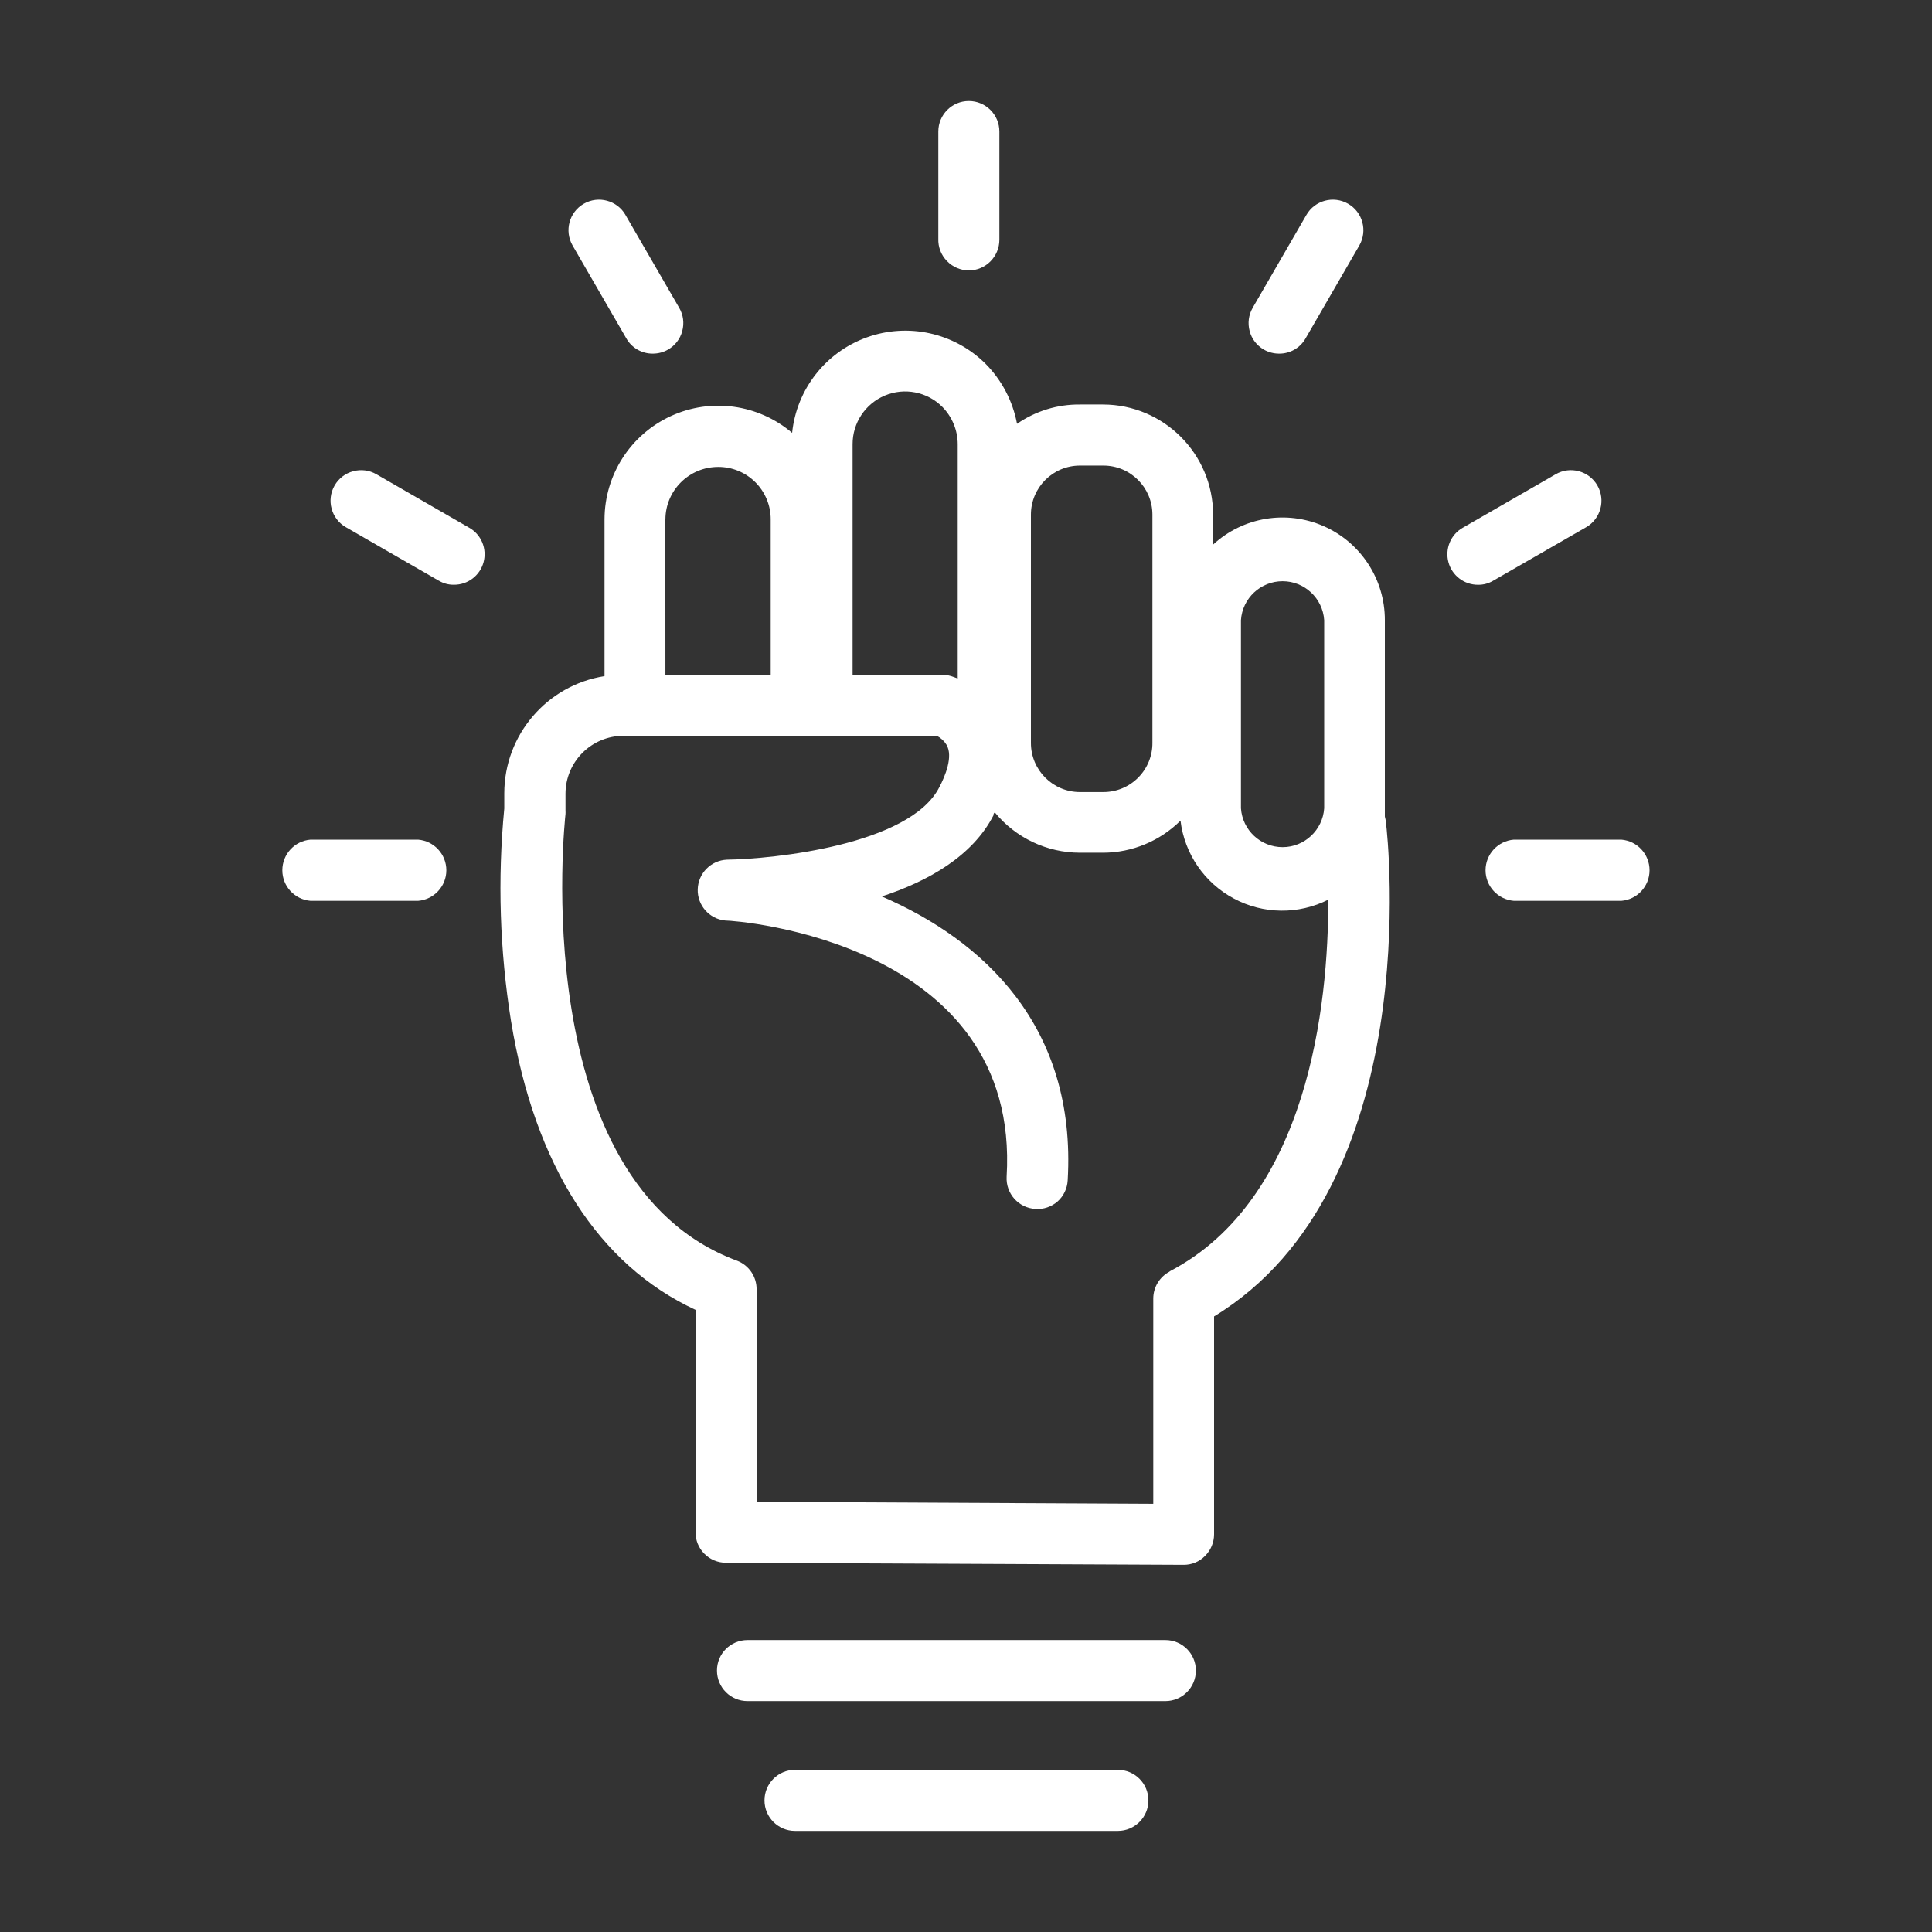
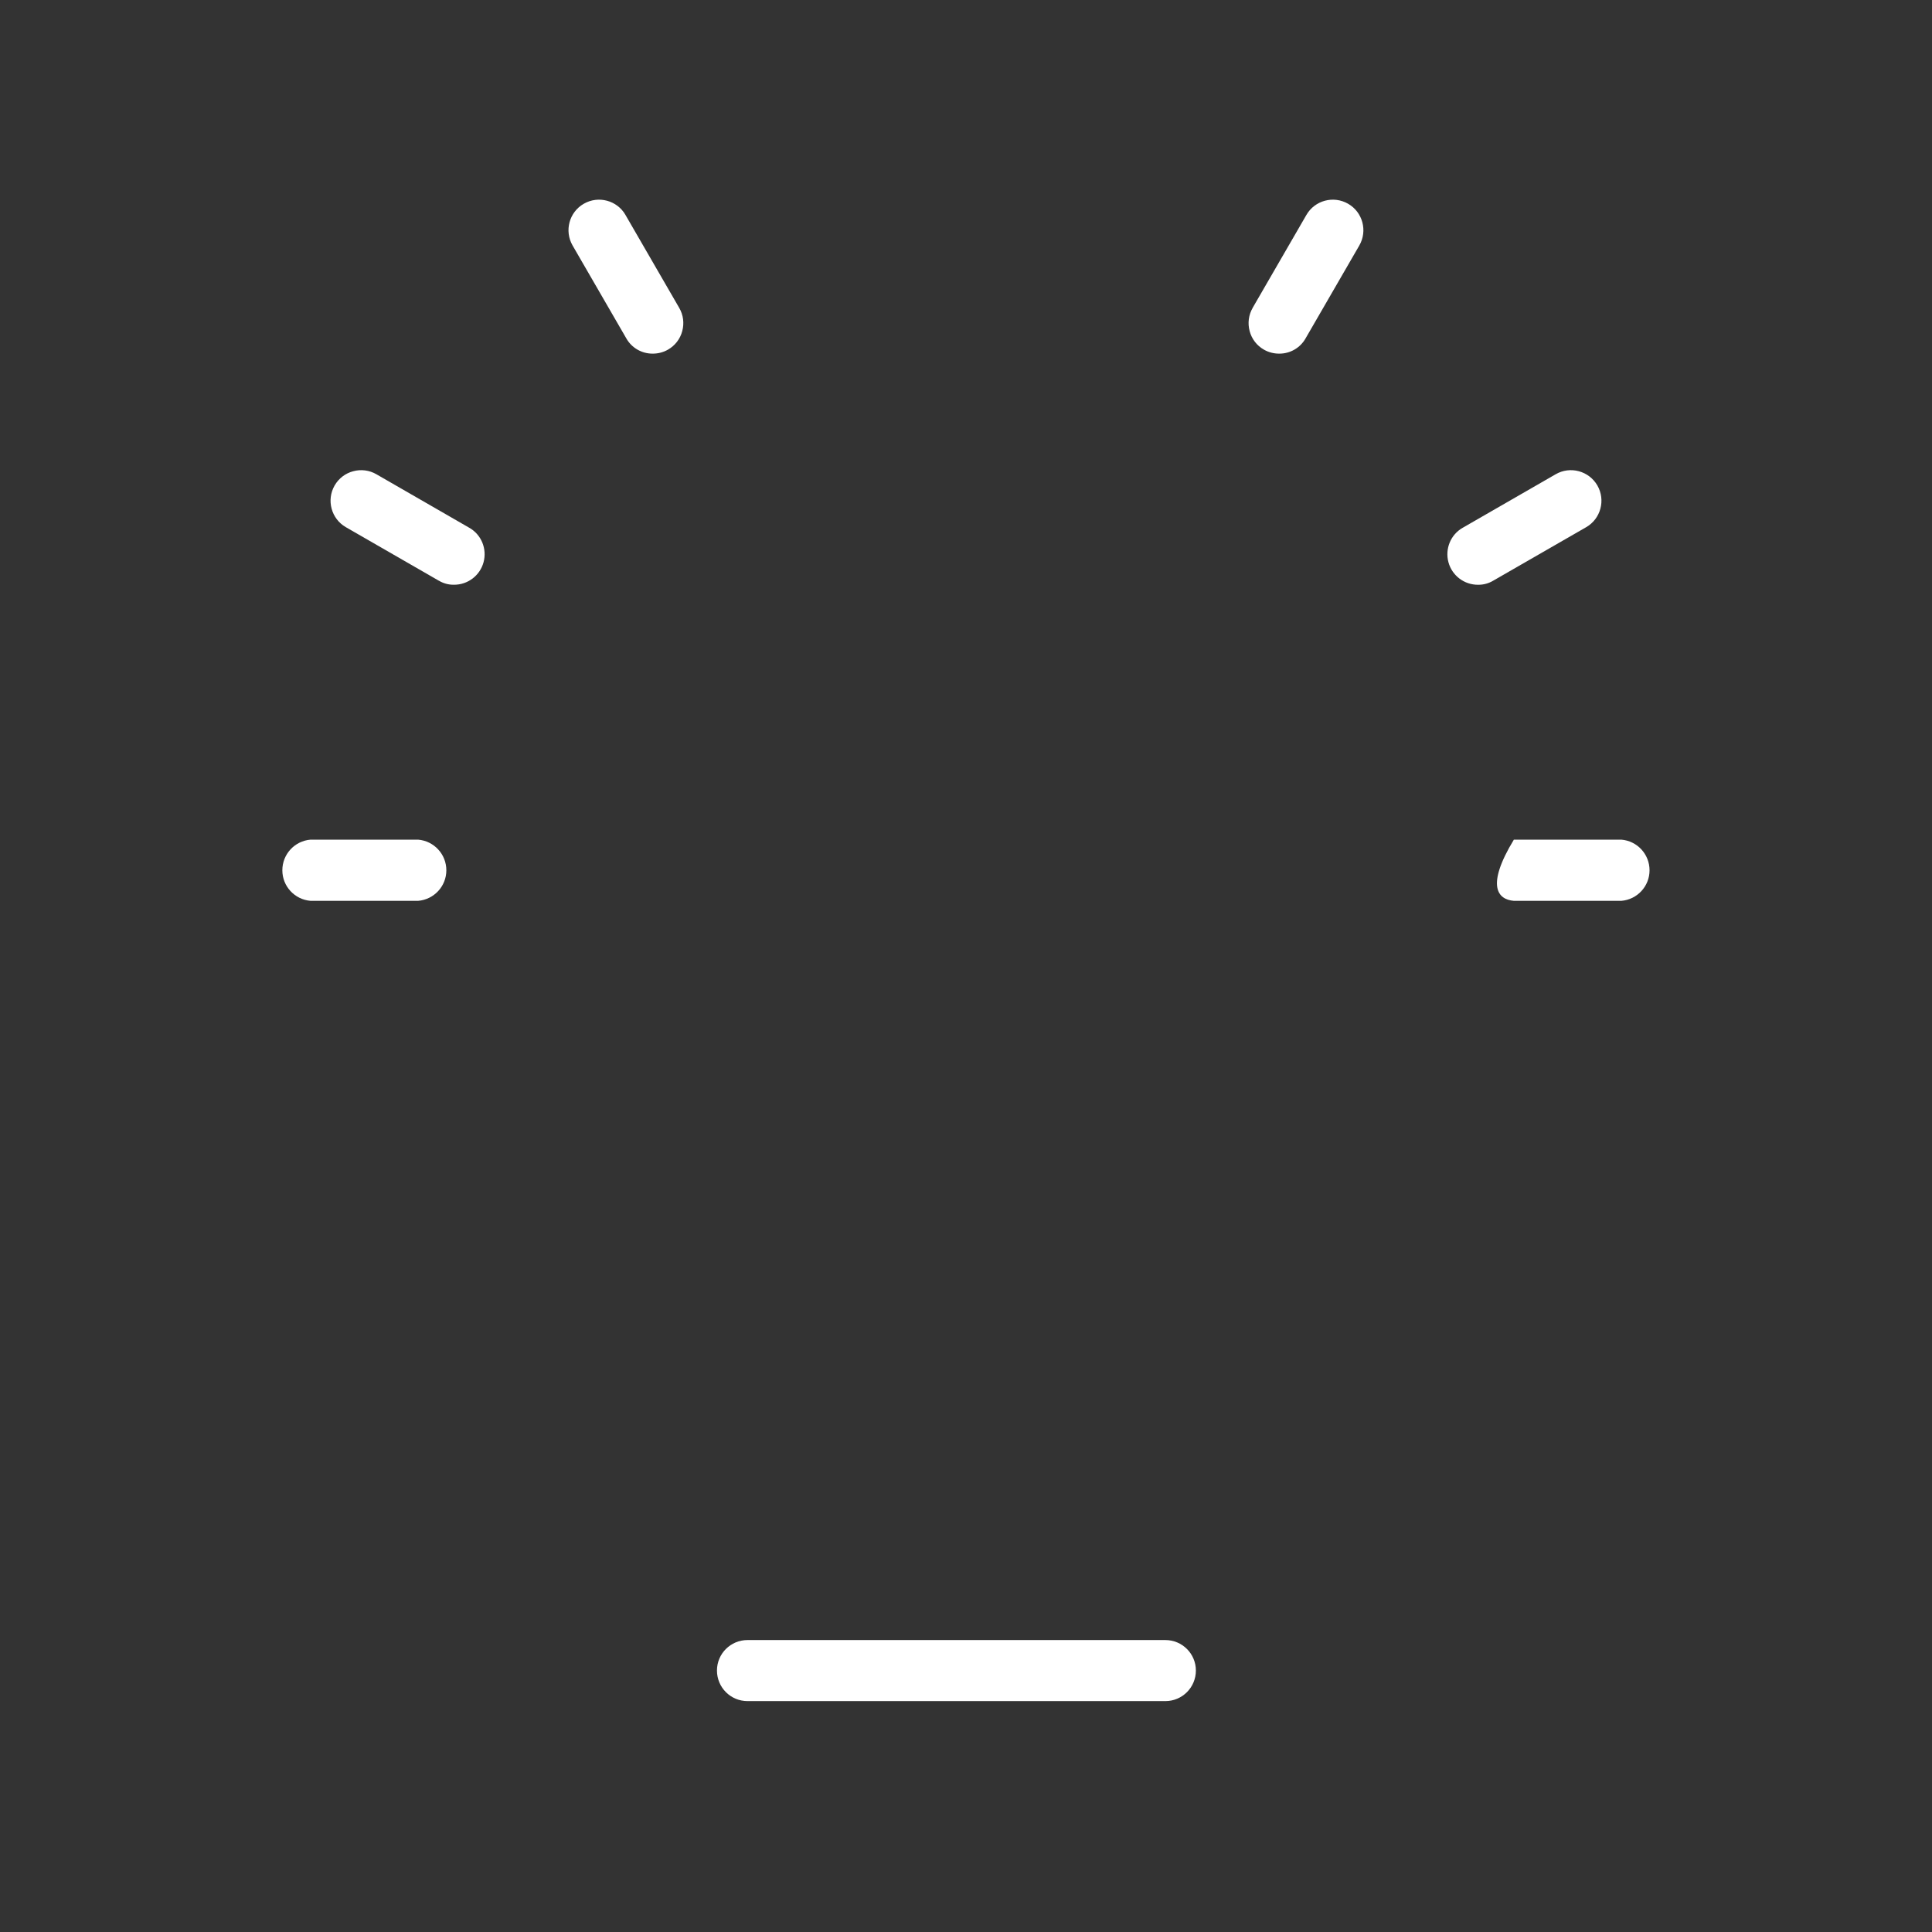
<svg xmlns="http://www.w3.org/2000/svg" width="70" height="70" viewBox="0 0 70 70" fill="none">
  <rect x="0" y="0" width="70" height="70" fill="#333333" stroke="none" />
-   <path d="M50.176 29.586V29.285V22.468C50.179 20.992 49.309 19.658 47.961 19.064C46.61 18.471 45.038 18.731 43.953 19.731V18.646C43.95 16.445 42.164 14.659 39.963 14.656H39.129C38.314 14.648 37.519 14.892 36.849 15.356C36.693 14.528 36.294 13.768 35.7 13.172C34.571 12.056 32.903 11.687 31.41 12.223C29.914 12.759 28.862 14.107 28.7 15.684C27.478 14.643 25.761 14.405 24.303 15.077C22.843 15.75 21.908 17.207 21.903 18.813V24.497C19.814 24.828 18.271 26.63 18.271 28.747V29.293C18.025 31.858 18.107 34.448 18.515 36.993C19.376 42.249 21.7 45.834 25.2 47.458V55.513C25.198 55.806 25.312 56.087 25.52 56.295C25.725 56.503 26.007 56.621 26.299 56.621L42.883 56.697C43.173 56.7 43.455 56.585 43.66 56.375C43.868 56.17 43.988 55.885 43.988 55.593V47.696C51.652 43.034 50.288 30.363 50.217 29.819C50.211 29.739 50.198 29.663 50.176 29.586ZM44.962 22.468C45.016 21.673 45.675 21.058 46.471 21.058C47.264 21.058 47.923 21.673 47.978 22.468V29.285C47.923 30.078 47.264 30.694 46.471 30.694C45.675 30.694 45.016 30.078 44.962 29.285V22.468ZM37.352 18.646C37.352 17.664 38.148 16.869 39.129 16.869H39.977C40.959 16.869 41.754 17.664 41.754 18.646V26.907C41.76 27.38 41.574 27.836 41.24 28.173C40.907 28.509 40.453 28.698 39.977 28.698H39.129C38.148 28.698 37.352 27.902 37.352 26.92L37.352 18.646ZM30.891 16.098C30.888 15.326 31.35 14.629 32.061 14.331C32.772 14.033 33.592 14.194 34.139 14.739C34.497 15.099 34.7 15.589 34.7 16.098V24.582C34.579 24.533 34.489 24.511 34.462 24.497L34.3 24.456H30.891L30.891 16.098ZM24.107 18.821H24.109C24.112 17.768 24.968 16.918 26.021 16.918C26.524 16.915 27.011 17.115 27.369 17.473C27.724 17.828 27.927 18.315 27.924 18.821V24.462H24.109L24.107 18.821ZM42.378 46.072C42.014 46.263 41.785 46.641 41.785 47.051V54.486L27.413 54.414V46.714C27.416 46.258 27.137 45.847 26.713 45.681C19.013 42.84 20.476 29.63 20.489 29.496C20.492 29.455 20.492 29.411 20.489 29.37V28.761C20.489 27.601 21.43 26.66 22.59 26.66H33.943C34.088 26.734 34.208 26.846 34.293 26.983C34.544 27.404 34.244 28.123 34.033 28.523C32.961 30.623 27.993 31.126 26.333 31.148H26.336C25.756 31.175 25.297 31.642 25.28 32.222C25.264 32.799 25.696 33.294 26.273 33.352C26.713 33.352 36.984 34.123 36.472 42.635C36.439 43.245 36.904 43.767 37.514 43.803C37.806 43.824 38.096 43.726 38.318 43.532C38.536 43.338 38.668 43.062 38.684 42.769C39.012 37.169 35.605 34.055 31.949 32.48C33.636 31.927 35.239 31.017 35.996 29.54C35.996 29.505 35.996 29.469 36.045 29.436L36.043 29.434C36.8 30.358 37.929 30.894 39.124 30.896H39.972C41.022 30.891 42.025 30.475 42.772 29.734C42.917 30.935 43.639 31.988 44.705 32.556C45.771 33.128 47.046 33.141 48.126 32.597C48.134 36.398 47.398 43.447 42.378 46.064L42.378 46.072Z" fill="white" />
  <path d="M42.224 59.422H27.084C26.471 59.422 25.977 59.917 25.977 60.526C25.977 61.139 26.471 61.634 27.084 61.634H42.224C42.834 61.634 43.329 61.139 43.329 60.526C43.329 59.917 42.834 59.422 42.224 59.422Z" fill="white" />
-   <path d="M40.502 64.125H28.804C28.194 64.125 27.699 64.62 27.699 65.232C27.699 65.842 28.194 66.337 28.804 66.337H40.502C41.114 66.337 41.609 65.842 41.609 65.232C41.609 64.62 41.114 64.125 40.502 64.125Z" fill="white" />
-   <path d="M35.102 9.799C35.714 9.796 36.209 9.298 36.209 8.686V4.765C36.209 4.155 35.714 3.66 35.102 3.66C34.492 3.66 33.997 4.155 33.997 4.765V8.65C33.986 8.951 34.098 9.241 34.309 9.457C34.516 9.673 34.803 9.796 35.102 9.799Z" fill="white" />
  <path d="M22.693 12.261C22.887 12.605 23.254 12.816 23.65 12.813C23.844 12.813 24.036 12.764 24.202 12.668C24.459 12.521 24.645 12.28 24.719 11.996C24.796 11.711 24.758 11.411 24.61 11.156L22.663 7.79V7.788C22.36 7.26 21.681 7.077 21.151 7.383C20.623 7.686 20.44 8.364 20.746 8.895L22.693 12.261Z" fill="white" />
  <path d="M17.003 19.122L13.637 17.183C13.383 17.035 13.079 16.997 12.798 17.074C12.513 17.148 12.273 17.333 12.125 17.588C11.819 18.118 12.002 18.796 12.53 19.1L15.896 21.038H15.899C16.063 21.137 16.251 21.189 16.443 21.186C16.946 21.192 17.389 20.855 17.52 20.371C17.651 19.885 17.441 19.37 17.003 19.122Z" fill="white" />
  <path d="M15.147 30.422H11.253C10.676 30.468 10.23 30.95 10.23 31.532C10.23 32.112 10.676 32.593 11.253 32.639H15.147C15.724 32.593 16.172 32.112 16.172 31.532C16.172 30.95 15.724 30.468 15.147 30.422Z" fill="white" />
  <path d="M45.794 12.668C45.96 12.764 46.152 12.813 46.346 12.813C46.742 12.816 47.109 12.606 47.303 12.261L49.25 8.895C49.556 8.365 49.373 7.686 48.845 7.383C48.315 7.077 47.636 7.26 47.333 7.788L45.386 11.154V11.156C45.239 11.411 45.2 11.711 45.277 11.996C45.351 12.28 45.536 12.521 45.794 12.668Z" fill="white" />
  <path d="M57.47 19.101C57.998 18.797 58.181 18.119 57.875 17.588C57.569 17.061 56.893 16.877 56.363 17.184L52.997 19.122C52.559 19.371 52.349 19.885 52.48 20.372C52.611 20.856 53.054 21.192 53.557 21.187C53.749 21.189 53.938 21.138 54.102 21.039L57.47 19.101Z" fill="white" />
-   <path d="M58.743 30.422H54.85C54.273 30.468 53.824 30.95 53.824 31.532C53.824 32.112 54.273 32.593 54.85 32.639H58.743C59.32 32.593 59.766 32.112 59.766 31.532C59.766 30.95 59.32 30.468 58.743 30.422Z" fill="white" />
+   <path d="M58.743 30.422H54.85C53.824 32.112 54.273 32.593 54.85 32.639H58.743C59.32 32.593 59.766 32.112 59.766 31.532C59.766 30.95 59.32 30.468 58.743 30.422Z" fill="white" />
</svg>